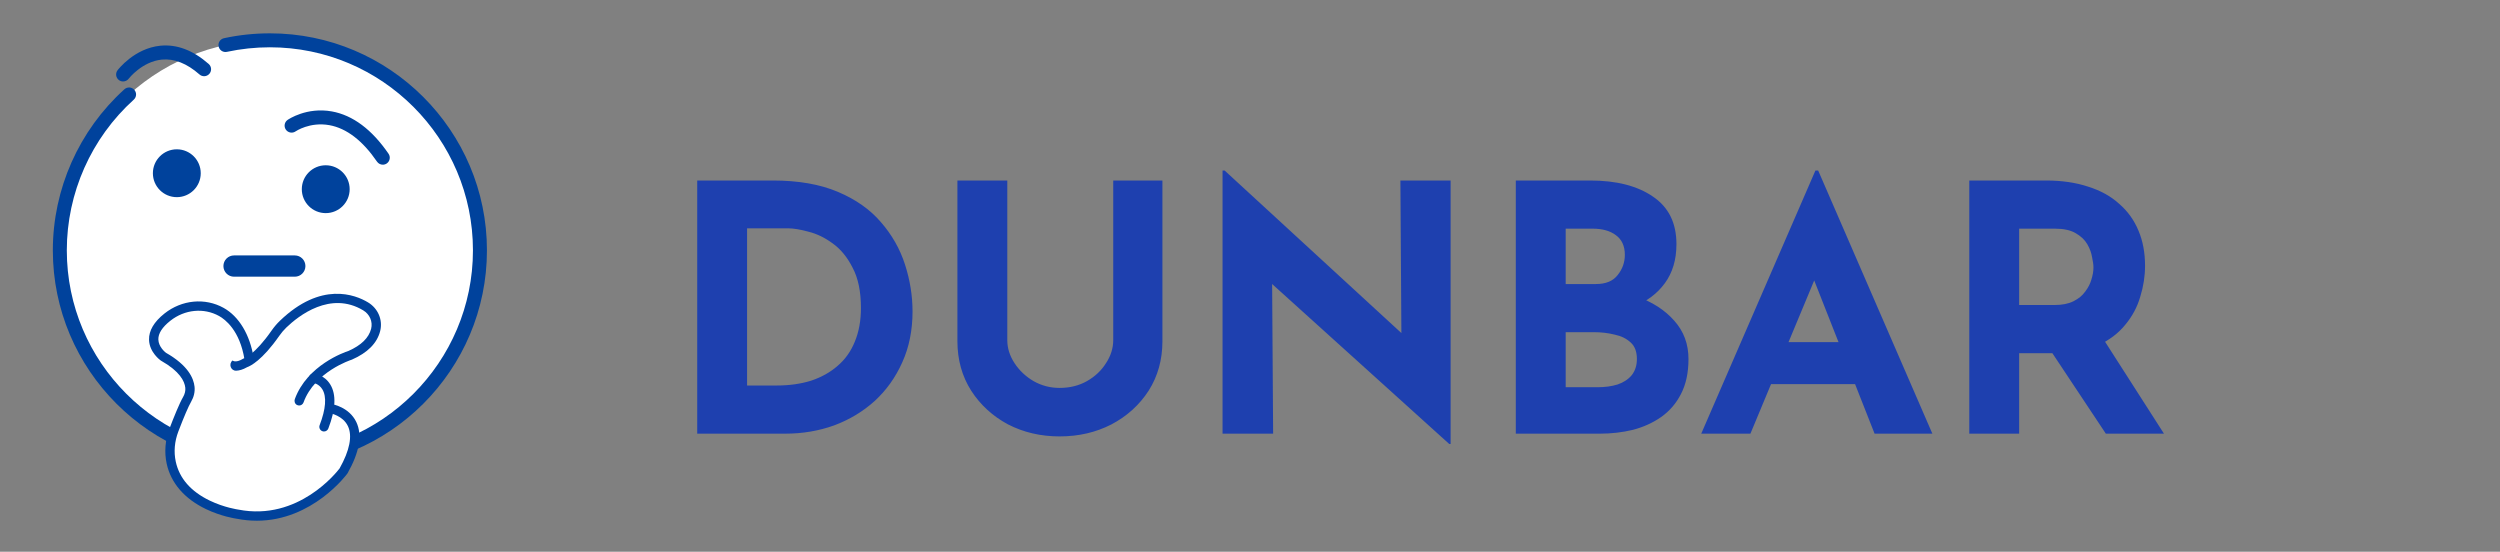
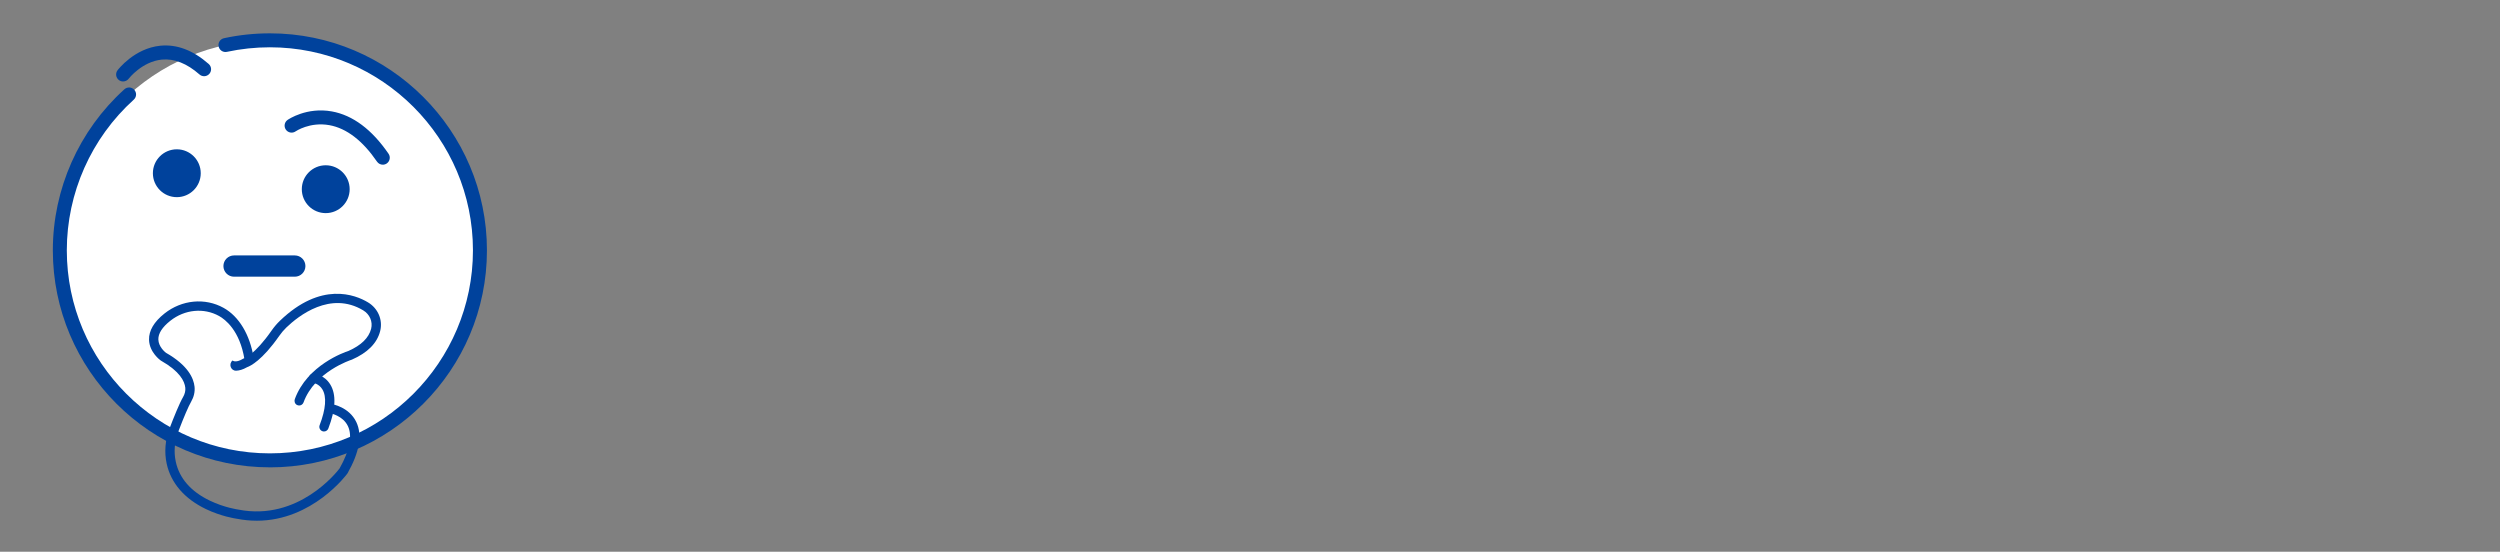
<svg xmlns="http://www.w3.org/2000/svg" width="290" height="64" viewBox="0 0 290 64" fill="none">
  <rect x="0" y="0" width="290" height="64" fill="#808080" stroke="none" />
  <mask id="mask0_3497_8936" style="mask-type:luminance" maskUnits="userSpaceOnUse" x="0" y="0" width="61" height="64">
    <path d="M0.153 63.117H60.817V0.273H0.153V63.117Z" fill="white" />
  </mask>
  <g mask="url(#mask0_3497_8936)">
    <path d="M55.675 29.039C55.675 42.495 44.765 53.403 31.307 53.403C17.849 53.403 6.939 42.495 6.939 29.039C6.939 15.584 17.849 4.676 31.307 4.676C44.765 4.676 55.675 15.584 55.675 29.039Z" fill="white" />
  </g>
  <mask id="mask1_3497_8936" style="mask-type:luminance" maskUnits="userSpaceOnUse" x="0" y="0" width="61" height="64">
    <path d="M0.153 63.117H60.817V0.273H0.153V63.117Z" fill="white" />
  </mask>
  <g mask="url(#mask1_3497_8936)">
    <path d="M34.195 32.097H27.151C26.469 32.097 25.916 31.544 25.916 30.863C25.916 30.181 26.469 29.629 27.151 29.629H34.195C34.877 29.629 35.429 30.181 35.429 30.863C35.429 31.544 34.877 32.097 34.195 32.097Z" fill="#00429C" />
  </g>
  <mask id="mask2_3497_8936" style="mask-type:luminance" maskUnits="userSpaceOnUse" x="0" y="0" width="61" height="64">
    <path d="M0.153 63.117H60.817V0.273H0.153V63.117Z" fill="white" />
  </mask>
  <g mask="url(#mask2_3497_8936)">
    <path d="M23.286 20.095C23.286 21.628 22.044 22.87 20.511 22.87C18.978 22.87 17.735 21.628 17.735 20.095C17.735 18.563 18.978 17.32 20.511 17.32C22.044 17.32 23.286 18.563 23.286 20.095Z" fill="#00429C" />
  </g>
  <mask id="mask3_3497_8936" style="mask-type:luminance" maskUnits="userSpaceOnUse" x="0" y="0" width="61" height="64">
    <path d="M0.153 63.117H60.817V0.273H0.153V63.117Z" fill="white" />
  </mask>
  <g mask="url(#mask3_3497_8936)">
    <path d="M40.561 21.947C40.561 23.48 39.318 24.722 37.785 24.722C36.252 24.722 35.01 23.48 35.01 21.947C35.01 20.414 36.252 19.172 37.785 19.172C39.318 19.172 40.561 20.414 40.561 21.947Z" fill="#00429C" />
  </g>
  <mask id="mask4_3497_8936" style="mask-type:luminance" maskUnits="userSpaceOnUse" x="0" y="0" width="61" height="64">
    <path d="M0.153 63.117H60.817V0.273H0.153V63.117Z" fill="white" />
  </mask>
  <g mask="url(#mask4_3497_8936)">
    <path d="M31.308 54.212C17.424 54.212 6.129 42.919 6.129 29.038C6.129 21.932 9.155 15.123 14.431 10.356C14.763 10.056 15.275 10.082 15.576 10.414C15.876 10.746 15.85 11.258 15.518 11.559C10.582 16.019 7.75 22.39 7.75 29.038C7.75 42.025 18.317 52.59 31.306 52.59C44.295 52.59 54.862 42.025 54.862 29.038C54.862 16.052 44.295 5.486 31.306 5.486C29.626 5.486 27.949 5.665 26.324 6.014C25.885 6.109 25.455 5.829 25.361 5.393C25.267 4.956 25.545 4.524 25.983 4.431C27.721 4.056 29.512 3.867 31.306 3.867C45.189 3.867 56.485 15.161 56.485 29.041C56.485 42.922 45.189 54.215 31.306 54.215L31.308 54.212Z" fill="#00429C" />
  </g>
  <mask id="mask5_3497_8936" style="mask-type:luminance" maskUnits="userSpaceOnUse" x="0" y="0" width="61" height="64">
    <path d="M0.153 63.117H60.817V0.273H0.153V63.117Z" fill="white" />
  </mask>
  <g mask="url(#mask5_3497_8936)">
-     <path d="M18.263 40.557L20.767 42.691L21.848 44.581L20.767 48.364L20.056 51.736L20.227 55.119L23.47 58.092L27.254 59.444H31.978L36.441 57.552L39.85 54.629L41.307 51.066L40.767 48.634L39.073 47.304L38.064 45.933L37.314 44.17L36.84 43.435L41.307 40.86L43.198 38.636V36.469L41.303 34.965H37.587L33.604 36.88L31.172 39.583L29.01 41.745L27.93 38.772L25.227 35.8L23.334 35.26L21.444 35.8L19.652 36.605L17.93 38.232L18.263 40.557Z" fill="white" />
-   </g>
+     </g>
  <mask id="mask6_3497_8936" style="mask-type:luminance" maskUnits="userSpaceOnUse" x="0" y="0" width="61" height="64">
    <path d="M0.153 63.117H60.817V0.273H0.153V63.117Z" fill="white" />
  </mask>
  <g mask="url(#mask6_3497_8936)">
    <path d="M29.782 60.402C29.042 60.402 28.27 60.332 27.466 60.175C27.269 60.148 25.652 59.9 23.89 59.055C21.398 57.86 19.822 56.035 19.333 53.779C19.042 52.441 19.161 51.018 19.678 49.666C20.149 48.434 20.8 46.808 21.236 46.058C21.442 45.703 21.531 45.327 21.494 44.973C21.415 44.226 20.863 43.077 18.687 41.844L18.642 41.816C18.588 41.777 17.329 40.875 17.288 39.415C17.258 38.358 17.863 37.331 19.083 36.364C21.095 34.771 23.785 34.516 25.938 35.713C27.724 36.706 28.995 38.824 29.427 41.525C29.474 41.82 29.273 42.097 28.979 42.143C28.685 42.19 28.407 41.99 28.36 41.695C27.821 38.328 26.121 37.051 25.415 36.658C23.644 35.673 21.423 35.891 19.755 37.212C18.819 37.953 18.352 38.683 18.369 39.378C18.388 40.222 19.127 40.827 19.249 40.922C21.801 42.375 22.463 43.864 22.568 44.859C22.629 45.443 22.492 46.045 22.17 46.601C21.859 47.137 21.332 48.364 20.688 50.053C20.246 51.209 20.143 52.419 20.389 53.552C20.808 55.489 22.136 57.01 24.33 58.069C26.019 58.885 27.61 59.106 27.625 59.109L27.658 59.114C34.613 60.477 39.093 54.732 39.394 54.333C40.563 52.258 40.898 50.563 40.359 49.43C39.776 48.205 38.323 47.943 38.309 47.94C38.016 47.889 37.817 47.612 37.866 47.319C37.915 47.026 38.19 46.825 38.484 46.873C38.567 46.887 40.498 47.218 41.33 48.953C42.046 50.446 41.706 52.445 40.318 54.894L40.286 54.943C40.242 55.004 36.271 60.404 29.782 60.404V60.402Z" fill="#00429C" />
  </g>
  <mask id="mask7_3497_8936" style="mask-type:luminance" maskUnits="userSpaceOnUse" x="0" y="0" width="61" height="64">
    <path d="M0.153 63.117H60.817V0.273H0.153V63.117Z" fill="white" />
  </mask>
  <g mask="url(#mask7_3497_8936)">
    <path d="M34.701 47.037C34.614 47.037 34.524 47.015 34.439 46.97C34.203 46.843 34.108 46.546 34.199 46.294C35.646 42.346 39.972 40.854 40.42 40.71C41.898 40.057 42.784 39.192 43.051 38.139C43.26 37.316 42.891 36.456 42.132 36C38.327 33.713 34.627 36.632 33.213 37.994C32.917 38.279 32.64 38.607 32.389 38.966C30.399 41.816 29.041 42.462 28.661 42.595C28.168 42.879 27.747 42.989 27.399 43.002C26.768 43.026 26.483 42.214 26.975 41.818L26.962 41.801C27.088 41.931 27.481 42.042 28.162 41.635L28.231 41.593L28.311 41.574C28.311 41.574 29.526 41.18 31.503 38.347C31.794 37.931 32.118 37.55 32.465 37.215C37.246 32.61 41.208 34.184 42.689 35.075C43.86 35.778 44.426 37.118 44.099 38.407C43.744 39.806 42.642 40.918 40.827 41.714L40.771 41.734C40.728 41.748 36.51 43.102 35.209 46.682C35.129 46.901 34.922 47.039 34.701 47.039V47.037Z" fill="#00429C" />
  </g>
  <mask id="mask8_3497_8936" style="mask-type:luminance" maskUnits="userSpaceOnUse" x="0" y="0" width="61" height="64">
    <path d="M0.153 63.117H60.817V0.273H0.153V63.117Z" fill="white" />
  </mask>
  <g mask="url(#mask8_3497_8936)">
    <path d="M37.584 50.053C37.519 50.053 37.453 50.04 37.389 50.016C37.111 49.909 36.972 49.595 37.079 49.316C37.799 47.452 37.909 46.016 37.396 45.169C36.993 44.501 36.317 44.407 36.31 44.407C36.014 44.372 35.801 44.105 35.834 43.807C35.868 43.511 36.136 43.297 36.432 43.332C36.481 43.337 37.637 43.483 38.319 44.61C39.022 45.772 38.943 47.486 38.086 49.707C38.003 49.921 37.798 50.053 37.581 50.053H37.584Z" fill="#00429C" />
  </g>
  <mask id="mask9_3497_8936" style="mask-type:luminance" maskUnits="userSpaceOnUse" x="0" y="0" width="61" height="64">
    <path d="M0.153 63.117H60.817V0.273H0.153V63.117Z" fill="white" />
  </mask>
  <g mask="url(#mask9_3497_8936)">
    <path d="M14.281 9.451C14.11 9.451 13.937 9.398 13.79 9.286C13.435 9.014 13.365 8.508 13.635 8.152C13.713 8.047 15.599 5.604 18.595 5.304C20.504 5.112 22.394 5.825 24.211 7.422C24.547 7.718 24.58 8.23 24.284 8.566C23.987 8.902 23.474 8.935 23.14 8.638C21.681 7.355 20.211 6.774 18.771 6.914C16.482 7.136 14.941 9.111 14.926 9.132C14.765 9.34 14.524 9.45 14.281 9.45V9.451Z" fill="#00429C" />
  </g>
  <mask id="mask10_3497_8936" style="mask-type:luminance" maskUnits="userSpaceOnUse" x="0" y="0" width="61" height="64">
    <path d="M0.153 63.117H60.817V0.273H0.153V63.117Z" fill="white" />
  </mask>
  <g mask="url(#mask10_3497_8936)">
    <path d="M44.403 19.104C44.145 19.104 43.89 18.98 43.734 18.751C42.057 16.305 40.2 14.882 38.213 14.52C35.943 14.109 34.305 15.228 34.288 15.24C33.921 15.496 33.416 15.406 33.16 15.039C32.903 14.671 32.994 14.167 33.361 13.91C33.45 13.848 35.58 12.393 38.504 12.926C40.932 13.369 43.141 15.021 45.072 17.836C45.326 18.204 45.231 18.709 44.862 18.963C44.722 19.058 44.562 19.105 44.404 19.105L44.403 19.104Z" fill="#00429C" />
  </g>
-   <path d="M80.876 50.305V20.938H89.654C92.607 20.938 95.121 21.377 97.195 22.255C99.27 23.133 100.933 24.303 102.183 25.766C103.46 27.229 104.391 28.865 104.976 30.674C105.561 32.483 105.854 34.305 105.854 36.14C105.854 38.321 105.455 40.29 104.657 42.045C103.885 43.774 102.821 45.264 101.465 46.514C100.108 47.738 98.539 48.682 96.757 49.347C94.974 49.986 93.086 50.305 91.091 50.305H80.876ZM86.662 44.719H90.093C91.556 44.719 92.886 44.532 94.083 44.16C95.28 43.761 96.304 43.189 97.156 42.444C98.033 41.7 98.698 40.769 99.151 39.651C99.629 38.508 99.869 37.204 99.869 35.741C99.869 33.826 99.55 32.27 98.911 31.073C98.299 29.849 97.528 28.905 96.597 28.24C95.693 27.575 94.762 27.123 93.804 26.883C92.846 26.617 92.035 26.484 91.37 26.484H86.662V44.719ZM116.846 39.452C116.846 40.383 117.125 41.274 117.684 42.125C118.242 42.976 118.974 43.668 119.878 44.2C120.809 44.732 121.82 44.998 122.91 44.998C124.107 44.998 125.171 44.732 126.102 44.2C127.033 43.668 127.765 42.976 128.297 42.125C128.856 41.274 129.135 40.383 129.135 39.452V20.938H134.841V39.572C134.841 41.726 134.309 43.641 133.245 45.317C132.181 46.966 130.744 48.27 128.935 49.227C127.127 50.158 125.118 50.624 122.91 50.624C120.729 50.624 118.734 50.158 116.925 49.227C115.143 48.27 113.72 46.966 112.656 45.317C111.592 43.641 111.06 41.726 111.06 39.572V20.938H116.846V39.452ZM168.112 51.502L145.847 31.392L147.563 32.35L147.683 50.305H141.817V19.781H142.057L163.842 39.811L162.565 39.252L162.446 20.938H168.271V51.502H168.112ZM184.452 20.938C187.511 20.938 189.945 21.563 191.754 22.814C193.563 24.037 194.467 25.873 194.467 28.32C194.467 30.129 194.015 31.645 193.11 32.868C192.233 34.065 191.022 34.97 189.48 35.582C187.963 36.167 186.221 36.459 184.253 36.459L183.335 33.347C185.756 33.347 187.897 33.68 189.759 34.345C191.647 35.01 193.137 35.967 194.228 37.218C195.318 38.441 195.864 39.917 195.864 41.646C195.864 43.242 195.571 44.599 194.986 45.716C194.427 46.807 193.656 47.698 192.672 48.389C191.714 49.054 190.623 49.547 189.4 49.866C188.176 50.158 186.913 50.305 185.609 50.305H175.834V20.938H184.452ZM185.13 32.948C186.274 32.948 187.112 32.602 187.644 31.911C188.203 31.219 188.482 30.434 188.482 29.557C188.482 28.546 188.136 27.788 187.445 27.282C186.78 26.777 185.875 26.524 184.731 26.524H181.619V32.948H185.13ZM185.33 44.918C186.181 44.918 186.953 44.812 187.644 44.599C188.336 44.36 188.881 44.001 189.28 43.522C189.679 43.016 189.879 42.391 189.879 41.646C189.879 40.795 189.639 40.157 189.16 39.731C188.682 39.279 188.056 38.973 187.285 38.813C186.54 38.627 185.756 38.534 184.931 38.534H181.619V44.918H185.33ZM197.343 50.305L210.589 19.781H210.909L224.155 50.305H217.452L208.993 28.838L213.183 25.966L203.048 50.305H197.343ZM206.4 39.691H215.218L217.253 44.559H204.604L206.4 39.691ZM237.334 20.938C239.169 20.938 240.805 21.178 242.242 21.657C243.678 22.109 244.875 22.774 245.833 23.651C246.817 24.503 247.562 25.54 248.067 26.764C248.573 27.961 248.825 29.317 248.825 30.834C248.825 32.031 248.639 33.227 248.267 34.425C247.921 35.621 247.336 36.712 246.511 37.696C245.713 38.681 244.649 39.478 243.319 40.09C241.989 40.675 240.34 40.968 238.371 40.968H234.222V50.305H228.436V20.938H237.334ZM238.332 35.382C239.209 35.382 239.941 35.236 240.526 34.943C241.111 34.651 241.563 34.278 241.883 33.826C242.228 33.374 242.468 32.908 242.601 32.429C242.76 31.924 242.84 31.459 242.84 31.033C242.84 30.714 242.787 30.315 242.681 29.836C242.601 29.331 242.415 28.825 242.122 28.32C241.829 27.814 241.377 27.389 240.765 27.043C240.18 26.697 239.382 26.524 238.371 26.524H234.222V35.382H238.332ZM243.758 38.973L251.02 50.305H244.277L236.855 39.133L243.758 38.973Z" fill="#1E40AF" />
</svg>